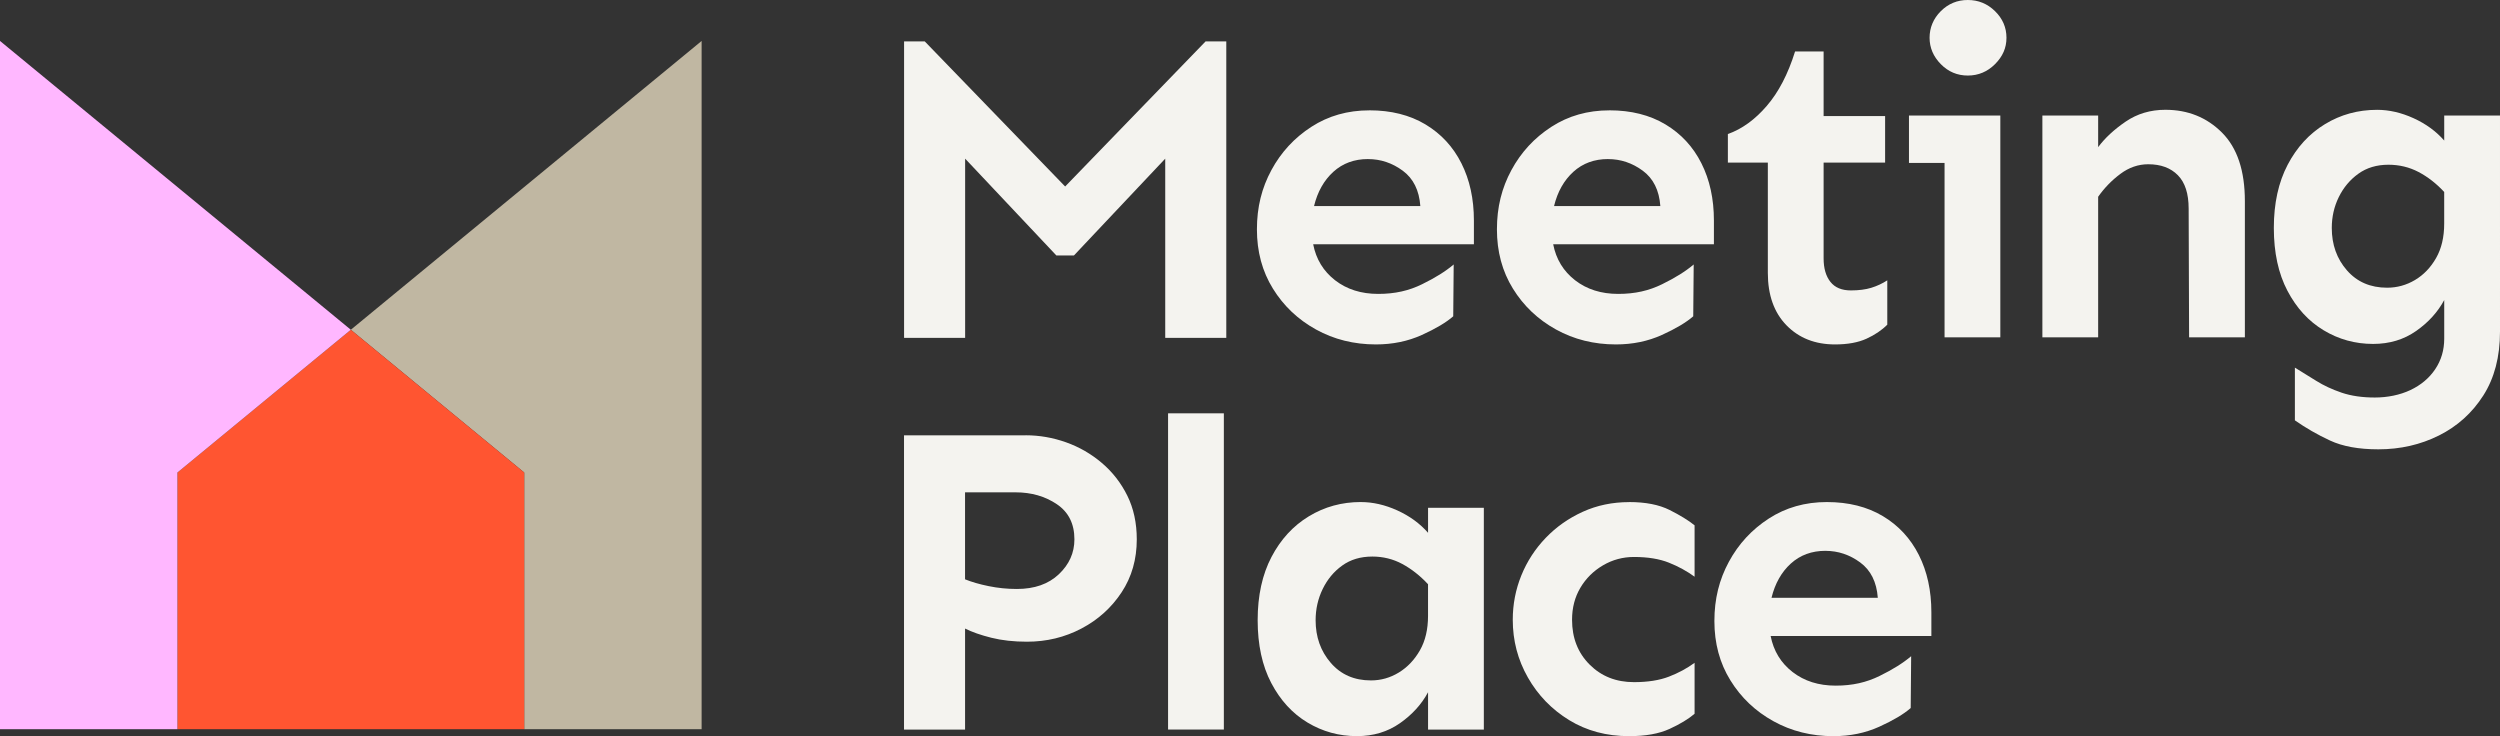
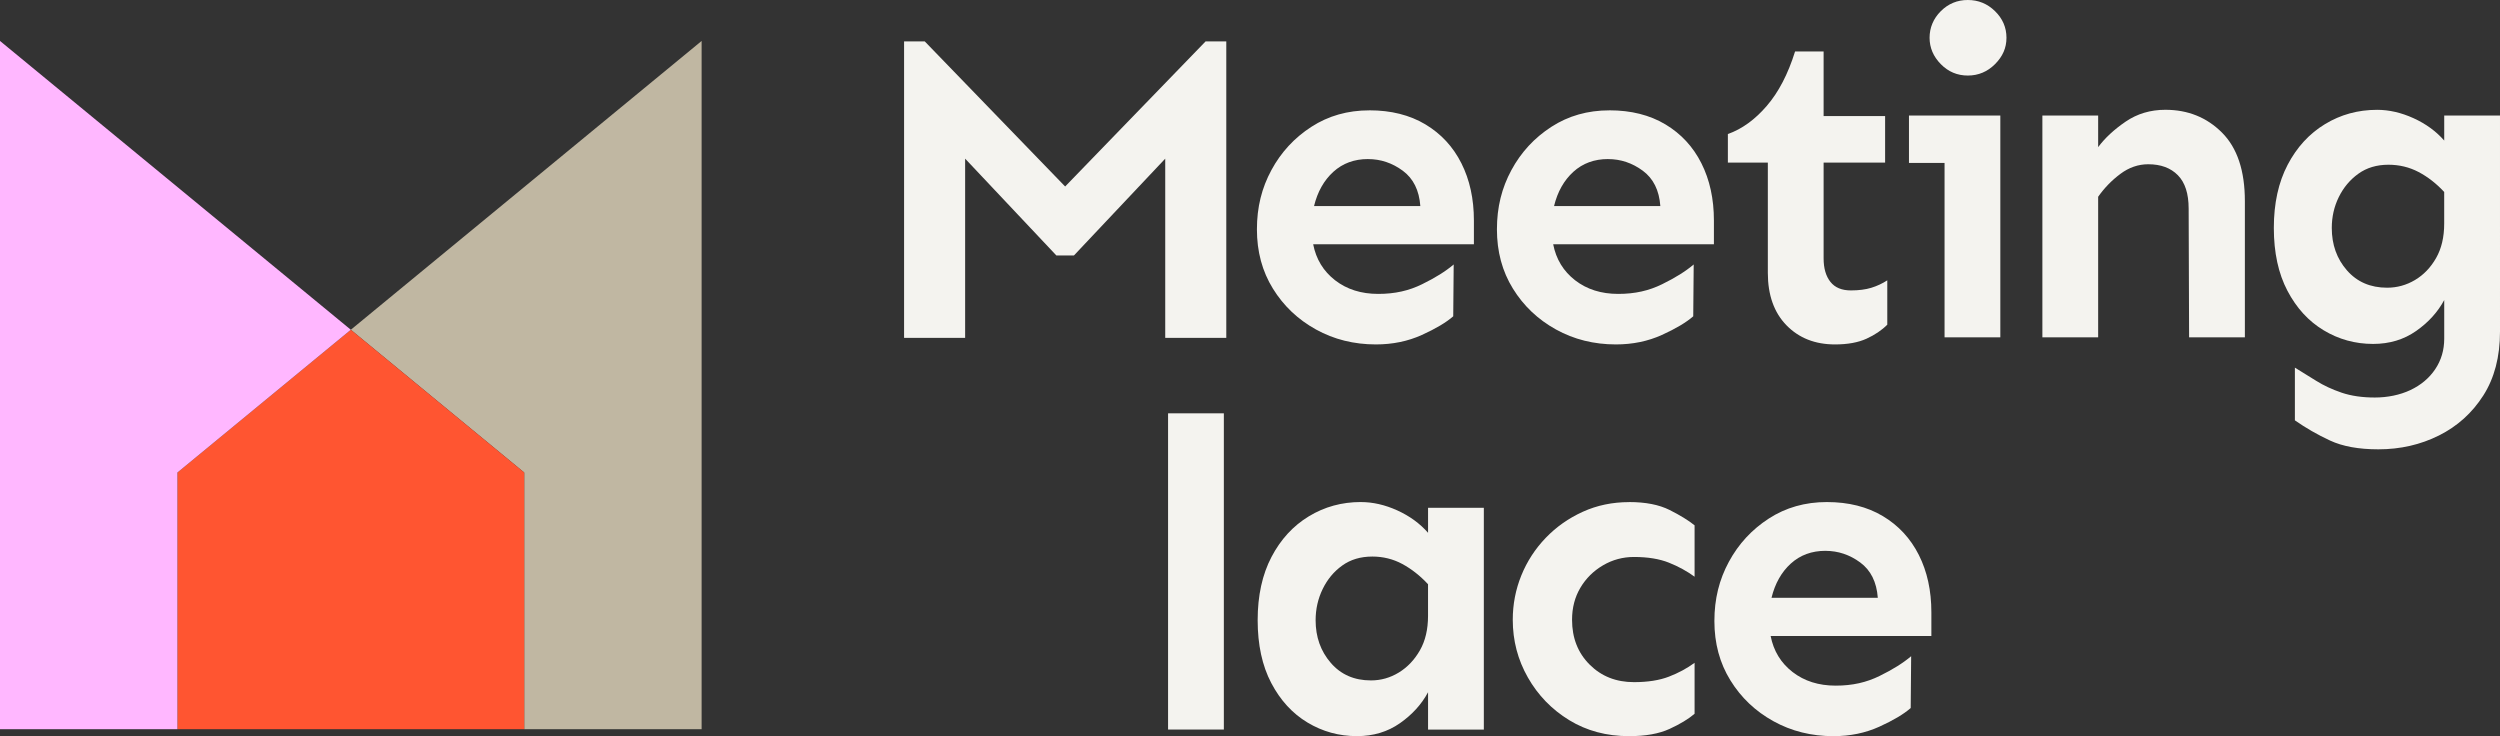
<svg xmlns="http://www.w3.org/2000/svg" id="Layer_2" data-name="Layer 2" viewBox="0 0 838.2 246.82">
  <rect x="0" y="0" width="838.2" height="246.82" fill="#333333" stroke="none" />
  <g id="Design">
    <g>
      <polygon points="117.62 110.56 235.24 13.73 235.24 244.49 175.76 244.49 175.76 158.43 117.62 110.56" fill="#c0b7a2" />
      <polygon points="117.62 110.56 59.48 158.43 59.48 244.49 175.76 244.49 175.76 158.43 117.62 110.56" fill="#ff5531" />
      <polygon points="117.62 110.56 0 13.73 0 244.49 59.48 244.49 59.48 158.43 117.62 110.56" fill="#ffb7ff" />
    </g>
    <path d="M411.15,13.87V113.27h-20.47V53.19l-30.61,32.46h-5.89l-30.59-32.46v60.08h-20.47V13.87h6.92l47.08,48.66,47.1-48.66h6.93Z" fill="#f4f3ef" />
    <path d="M459.12,36.99c7.26,0,13.52,1.57,18.78,4.71,5.25,3.14,9.28,7.49,12.07,13.03,2.8,5.55,4.2,11.95,4.2,19.22v7.95h-53.89c.98,5.01,3.43,9.03,7.36,12.08,3.93,3.04,8.74,4.56,14.43,4.56s10.31-1.08,14.72-3.24c4.42-2.16,7.95-4.37,10.6-6.63l-.15,17.38c-2.36,2.06-5.87,4.15-10.53,6.26-4.66,2.11-9.79,3.17-15.39,3.17-7.36,0-14.06-1.67-20.1-5.01s-10.85-7.9-14.43-13.69c-3.59-5.79-5.37-12.42-5.37-19.88s1.62-13.89,4.86-19.88c3.24-5.99,7.71-10.82,13.4-14.5s12.17-5.52,19.44-5.52h0Zm-.44,16.34c-4.62,0-8.49,1.42-11.63,4.27s-5.3,6.68-6.48,11.49h35.64c-.39-5.3-2.36-9.25-5.89-11.85s-7.41-3.9-11.63-3.9h-.01Z" fill="#f4f3ef" />
    <path d="M539.59,36.99c7.26,0,13.52,1.57,18.78,4.71,5.25,3.14,9.28,7.49,12.07,13.03,2.8,5.55,4.2,11.95,4.2,19.22v7.95h-53.89c.98,5.01,3.43,9.03,7.36,12.08,3.93,3.04,8.74,4.56,14.43,4.56s10.31-1.08,14.72-3.24c4.42-2.16,7.95-4.37,10.6-6.63l-.15,17.38c-2.36,2.06-5.87,4.15-10.53,6.26-4.66,2.11-9.79,3.17-15.39,3.17-7.36,0-14.06-1.67-20.1-5.01s-10.85-7.9-14.43-13.69c-3.59-5.79-5.37-12.42-5.37-19.88s1.62-13.89,4.86-19.88c3.24-5.99,7.71-10.82,13.4-14.5s12.17-5.52,19.44-5.52h0Zm-.44,16.34c-4.62,0-8.49,1.42-11.63,4.27s-5.3,6.68-6.48,11.49h35.64c-.39-5.3-2.36-9.25-5.89-11.85s-7.41-3.9-11.63-3.9h-.01Z" fill="#f4f3ef" />
    <path d="M611.42,17.26v21.65h20.62v15.61h-20.62v32.1c0,3.34,.76,5.96,2.28,7.88s3.8,2.87,6.85,2.87c2.65,0,4.93-.29,6.85-.88,1.92-.59,3.71-1.42,5.37-2.5v14.87c-1.87,1.87-4.2,3.44-6.99,4.71-2.8,1.27-6.31,1.91-10.53,1.91-6.68,0-12.1-2.14-16.27-6.41-4.17-4.27-6.26-10.13-6.26-17.6V54.51h-13.4v-9.57c4.71-1.67,9.06-4.81,13.03-9.42,3.98-4.61,7.14-10.7,9.5-18.26h9.57Z" fill="#f4f3ef" />
-     <path d="M343.88,145.94c4.61,0,9.13,.79,13.55,2.36,4.42,1.57,8.42,3.88,12,6.92s6.43,6.7,8.54,10.97c2.11,4.27,3.17,9.16,3.17,14.65,0,6.68-1.69,12.59-5.08,17.74-3.39,5.15-7.88,9.21-13.47,12.15-5.6,2.95-11.68,4.42-18.26,4.42-4.42,0-8.39-.44-11.93-1.32-3.53-.88-6.48-1.91-8.83-3.09v33.87h-20.47v-98.66h40.78Zm-20.32,19.13v29.16c2.16,.88,4.79,1.65,7.88,2.28,3.09,.64,6.26,.96,9.5,.96,5.89,0,10.58-1.64,14.06-4.93,3.48-3.29,5.23-7.19,5.23-11.71,0-5.2-1.96-9.13-5.89-11.78-3.93-2.65-8.54-3.98-13.84-3.98h-16.94Z" fill="#f4f3ef" />
    <path d="M410.33,138.58v106.02h-18.7v-106.02h18.7Z" fill="#f4f3ef" />
    <path d="M456.27,168.33c4.02,0,8.1,.93,12.22,2.8,4.12,1.87,7.56,4.37,10.31,7.51v-8.39h18.7v74.36h-18.7v-12.52c-2.16,4.03-5.3,7.49-9.42,10.38s-8.93,4.34-14.43,4.34c-5.99,0-11.51-1.52-16.57-4.56s-9.11-7.46-12.15-13.25c-3.04-5.79-4.56-12.81-4.56-21.06s1.55-15.31,4.64-21.21c3.09-5.89,7.26-10.43,12.52-13.62,5.25-3.19,11.07-4.79,17.45-4.79h-.01Zm3.83,18.27c-3.93,0-7.29,1.01-10.09,3.02-2.8,2.01-4.98,4.64-6.55,7.88s-2.36,6.72-2.36,10.46c0,5.6,1.69,10.36,5.08,14.28,3.39,3.93,7.88,5.89,13.47,5.89,3.34,0,6.45-.88,9.35-2.65,2.89-1.77,5.25-4.25,7.07-7.44s2.72-7.04,2.72-11.56v-10.6c-2.65-2.85-5.52-5.1-8.61-6.78-3.09-1.67-6.46-2.5-10.09-2.5h.01Z" fill="#f4f3ef" />
    <path d="M546.22,168.33c5.5,0,10.01,.88,13.55,2.65,3.53,1.77,6.33,3.49,8.39,5.15v17.23c-2.55-1.86-5.42-3.44-8.61-4.71s-7.09-1.91-11.71-1.91c-3.73,0-7.19,.93-10.38,2.8s-5.72,4.37-7.58,7.51c-1.87,3.14-2.8,6.72-2.8,10.75,0,6.09,1.96,11.09,5.89,15.02s8.88,5.89,14.87,5.89c4.61,0,8.52-.61,11.71-1.84s6.06-2.77,8.61-4.64v17.08c-2.06,1.77-4.86,3.46-8.39,5.08-3.54,1.62-8.05,2.43-13.55,2.43-7.56,0-14.26-1.79-20.1-5.37-5.84-3.58-10.46-8.34-13.84-14.28-3.39-5.94-5.08-12.39-5.08-19.36,0-5.2,.96-10.16,2.87-14.87s4.64-8.91,8.17-12.59c3.53-3.68,7.68-6.6,12.44-8.76,4.76-2.16,9.94-3.24,15.54-3.24v-.02Z" fill="#f4f3ef" />
    <path d="M612.5,168.33c7.26,0,13.52,1.57,18.78,4.71,5.25,3.14,9.28,7.49,12.07,13.03,2.8,5.55,4.2,11.95,4.2,19.22v7.95h-53.89c.98,5.01,3.43,9.03,7.36,12.08,3.93,3.04,8.74,4.56,14.43,4.56s10.31-1.08,14.72-3.24c4.42-2.16,7.95-4.37,10.6-6.63l-.15,17.38c-2.36,2.06-5.87,4.15-10.53,6.26-4.66,2.11-9.79,3.17-15.39,3.17-7.36,0-14.06-1.67-20.1-5.01s-10.85-7.9-14.43-13.7c-3.59-5.79-5.37-12.42-5.37-19.88s1.62-13.89,4.86-19.88,7.71-10.82,13.4-14.5,12.17-5.52,19.44-5.52h0Zm-.44,16.35c-4.62,0-8.49,1.42-11.63,4.27-3.14,2.85-5.3,6.68-6.48,11.49h35.64c-.39-5.3-2.36-9.25-5.89-11.85s-7.41-3.9-11.63-3.9h-.01Z" fill="#f4f3ef" />
    <path d="M670.67,38.73V113.09h-18.7V54.63h-11.93v-15.9s30.63,0,30.63,0ZM659.77,0c3.53,0,6.58,1.25,9.13,3.75s3.83,5.47,3.83,8.91-1.28,6.28-3.83,8.84c-2.55,2.55-5.6,3.83-9.13,3.83s-6.55-1.27-9.06-3.83c-2.5-2.55-3.76-5.5-3.76-8.84s1.25-6.41,3.76-8.91c2.5-2.5,5.52-3.75,9.06-3.75Z" fill="#f4f3ef" />
    <path d="M703.47,38.73v10.6c2.26-3.04,5.32-5.89,9.2-8.54s8.32-3.98,13.33-3.98c7.56,0,13.89,2.55,19,7.66,5.1,5.11,7.66,12.76,7.66,22.97v45.65h-18.7l-.15-43.15c0-5.01-1.2-8.74-3.61-11.19s-5.72-3.68-9.94-3.68c-3.34,0-6.46,1.08-9.35,3.24-2.9,2.16-5.37,4.71-7.44,7.66v47.12h-18.7V38.73h18.7Z" fill="#f4f3ef" />
    <path d="M796.97,36.82c4.02,0,8.1,.93,12.22,2.8s7.56,4.37,10.31,7.51v-8.39h18.7V111.19c0,8.44-1.87,15.58-5.6,21.42s-8.69,10.31-14.87,13.4-12.96,4.64-20.32,4.64c-6.58,0-11.98-.98-16.2-2.95-4.22-1.96-8.15-4.22-11.78-6.77v-17.67c2.26,1.37,4.64,2.85,7.14,4.42,2.5,1.57,5.35,2.89,8.54,3.98,3.19,1.08,6.9,1.62,11.12,1.62s8.39-.83,11.93-2.5c3.53-1.67,6.31-4,8.32-7s3.02-6.41,3.02-10.23v-12.96c-2.16,4.03-5.3,7.49-9.42,10.38s-8.93,4.34-14.43,4.34c-5.99,0-11.51-1.52-16.57-4.57-5.06-3.04-9.11-7.46-12.15-13.25-3.04-5.79-4.56-12.81-4.56-21.06s1.55-15.31,4.64-21.2,7.26-10.43,12.52-13.62c5.25-3.19,11.07-4.79,17.45-4.79h-.01Zm3.83,18.41c-3.93,0-7.29,1.01-10.09,3.02-2.8,2.01-4.98,4.62-6.55,7.8-1.57,3.19-2.36,6.65-2.36,10.38,0,5.6,1.69,10.33,5.08,14.21s7.88,5.82,13.47,5.82c3.34,0,6.45-.86,9.35-2.58,2.89-1.72,5.25-4.17,7.07-7.36s2.72-7.04,2.72-11.56v-10.6c-2.65-2.85-5.52-5.08-8.61-6.7-3.09-1.62-6.46-2.43-10.09-2.43h.01Z" fill="#f4f3ef" />
  </g>
</svg>